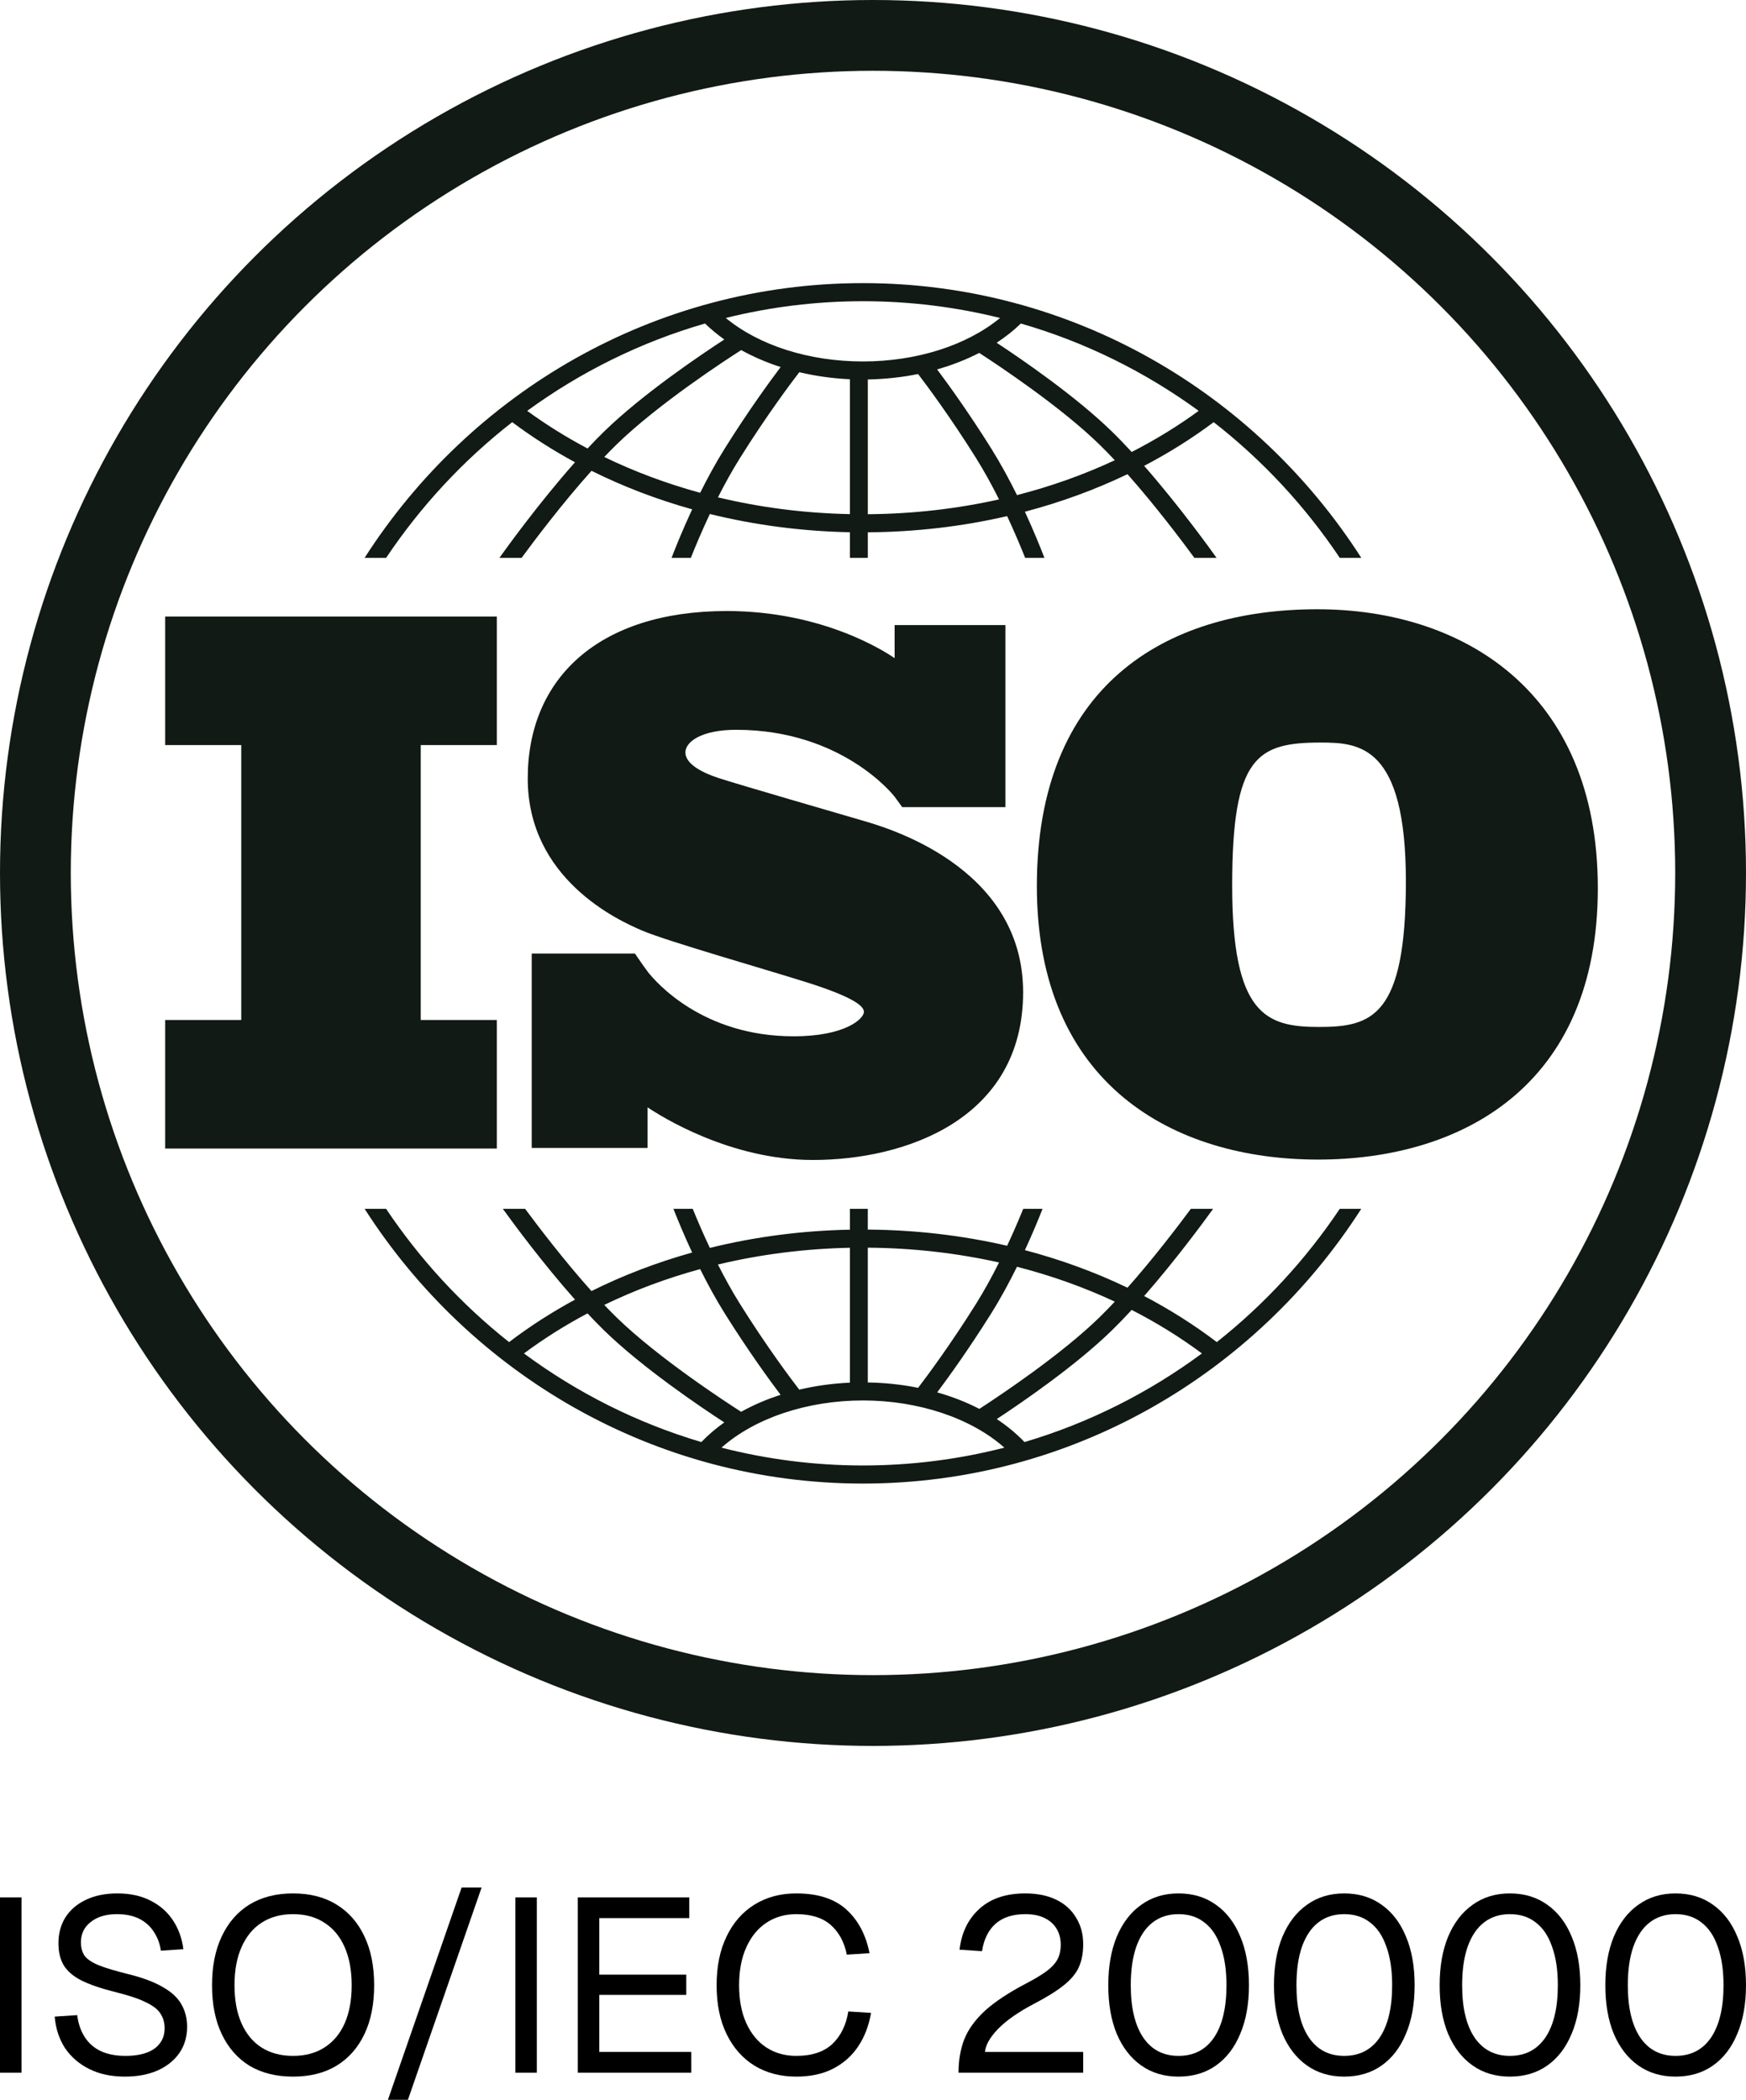
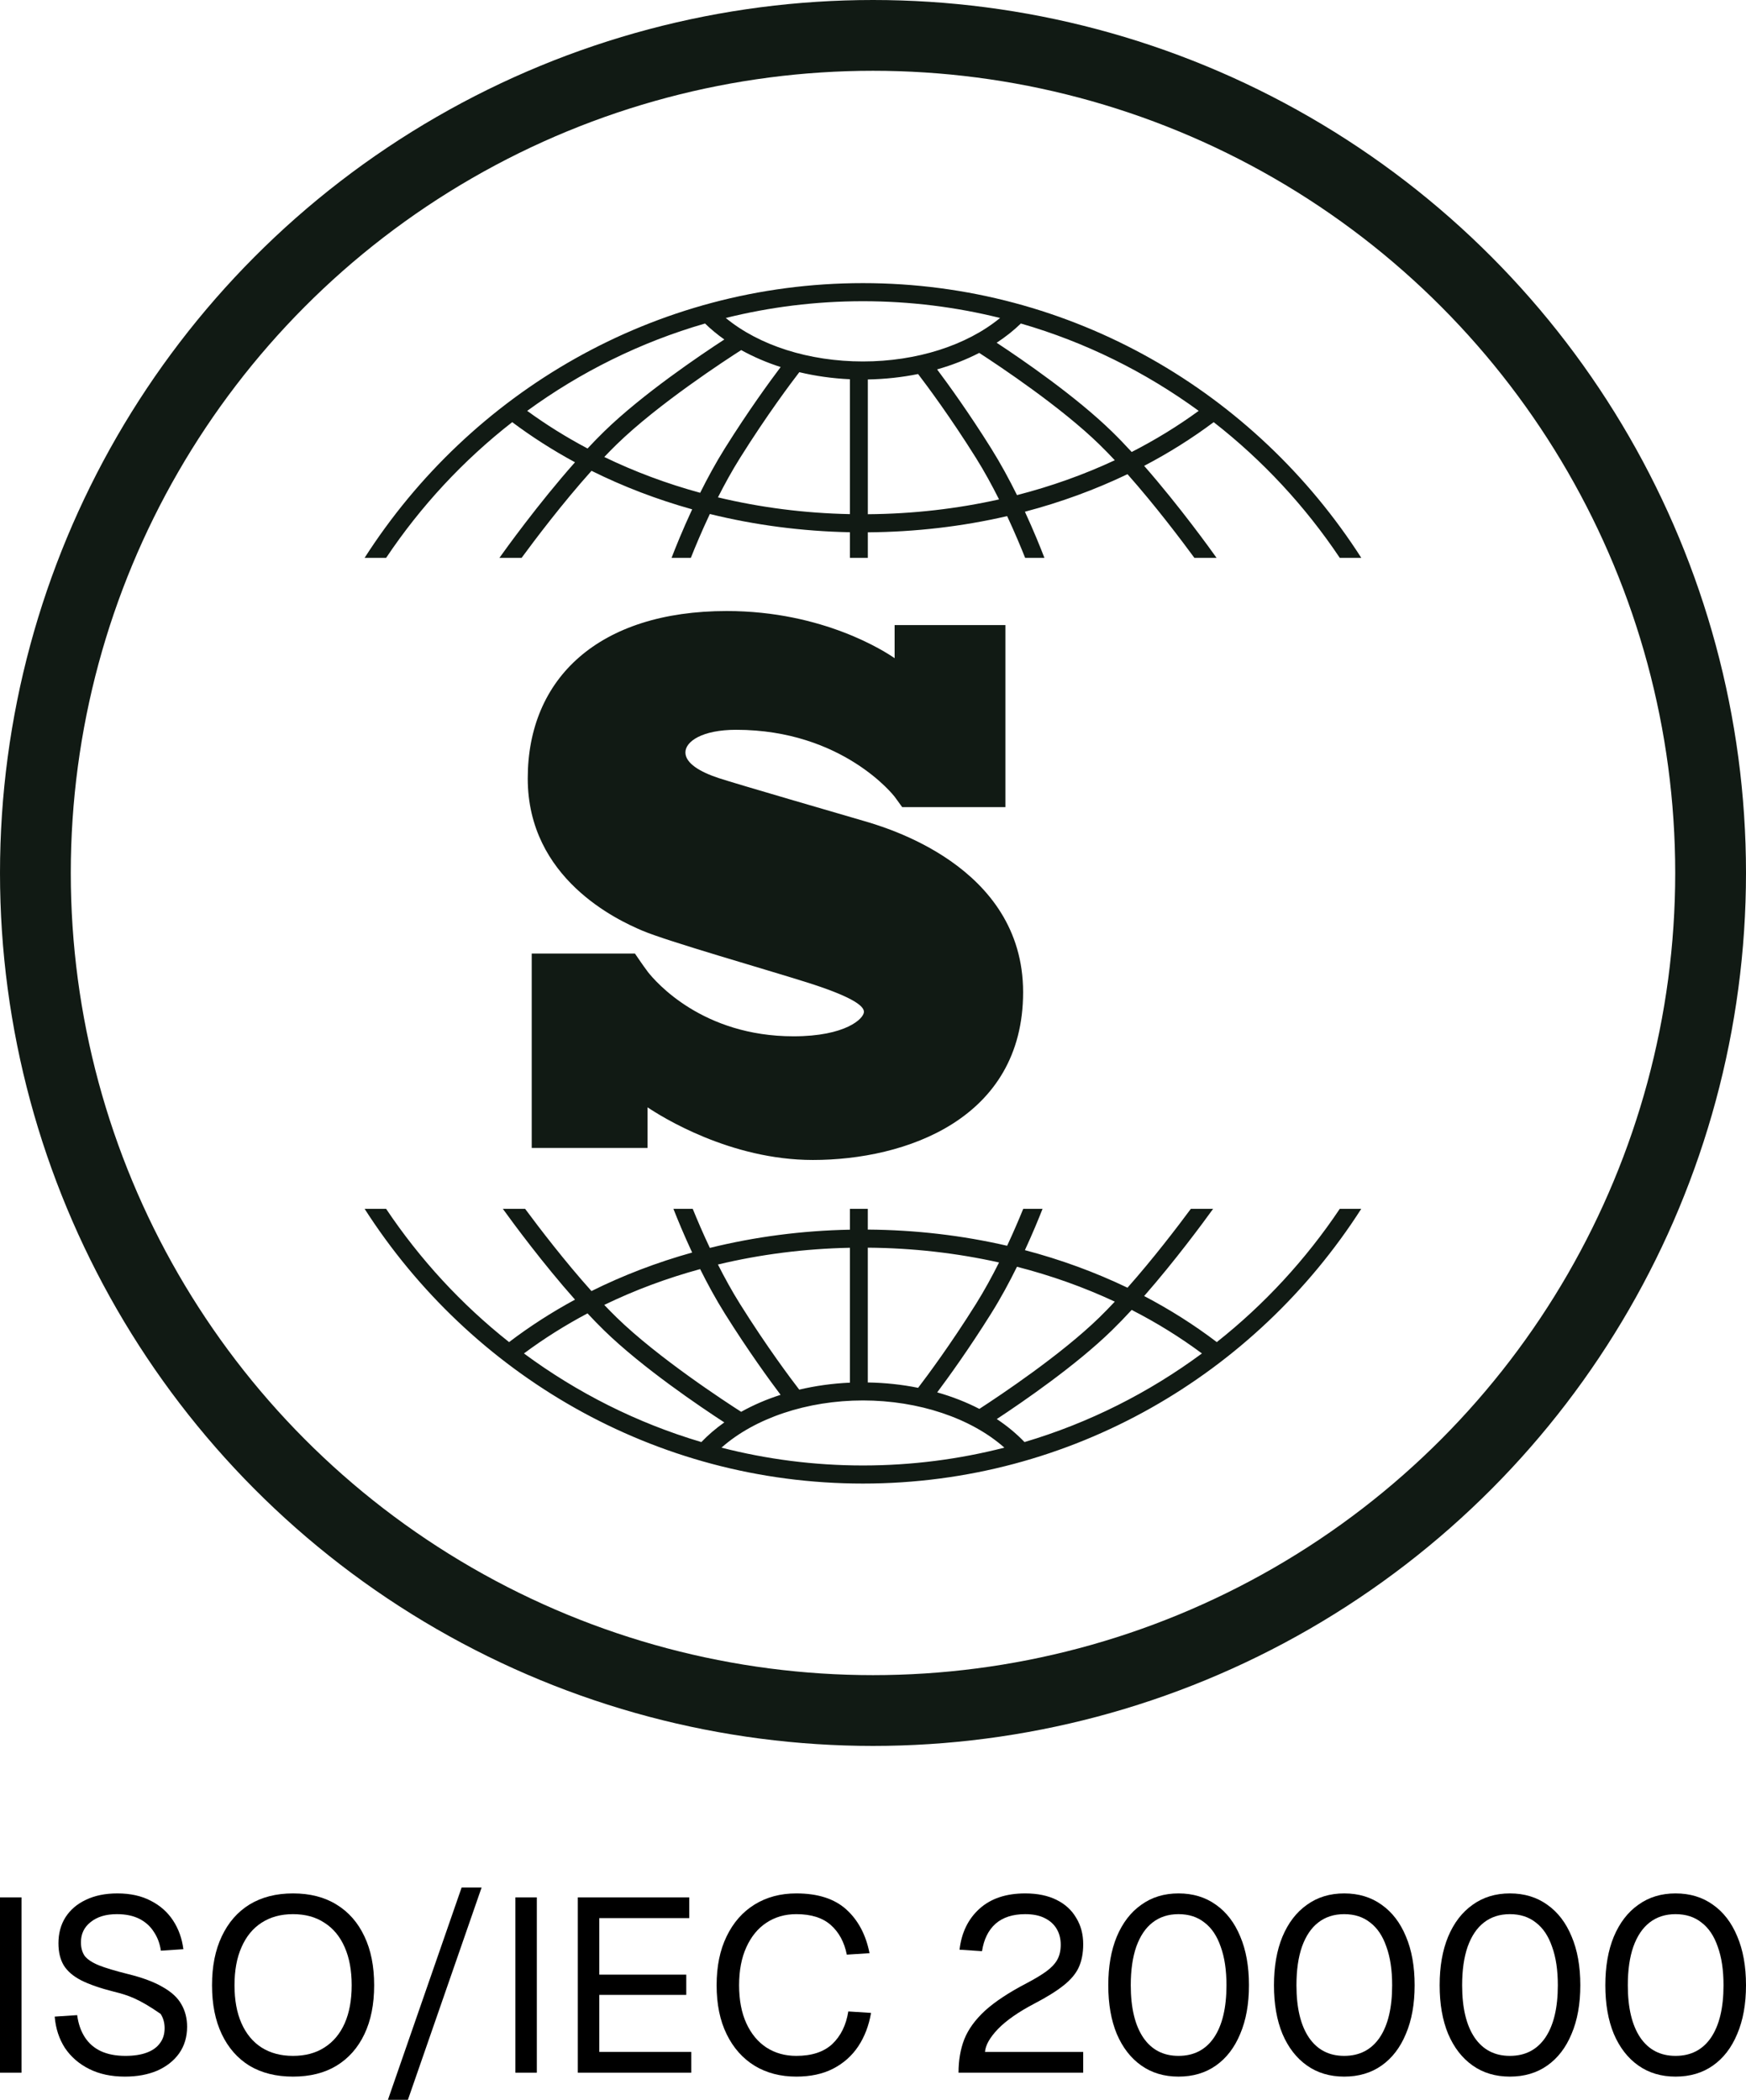
<svg xmlns="http://www.w3.org/2000/svg" width="74" height="89" viewBox="0 0 74 89" fill="none">
  <circle cx="37" cy="37" r="35.5" stroke="#111A14" stroke-width="3" />
  <g clip-path="url(#clip0_6967_22977)">
-     <path d="M21.057 31.579V26.131H7V31.579H10.225V43.232H7V48.68H21.057V43.232H17.832V31.579H21.057Z" fill="#111A14" />
    <path d="M36.569 34.783C35.7 34.527 31.23 33.233 30.455 32.977C29.681 32.722 29.049 32.354 29.049 31.891C29.049 31.427 29.76 30.932 31.198 30.932C35.732 30.932 37.91 33.76 37.91 33.76C37.91 33.76 38.155 34.091 38.237 34.21H42.612V26.493H37.916V27.897C37.557 27.646 34.909 25.898 30.803 25.898C25.384 25.898 22.367 28.743 22.367 32.993C22.367 37.244 26.174 39.002 27.233 39.449C28.291 39.897 32.43 41.079 34.199 41.638C35.969 42.198 36.616 42.597 36.616 42.885C36.616 43.172 35.842 43.923 33.631 43.923C29.778 43.923 27.794 41.625 27.446 41.18V41.177C27.335 41.027 27.206 40.849 27.162 40.782C27.11 40.705 26.992 40.533 26.91 40.415H22.536V48.655H27.446V46.934C28.018 47.319 30.942 49.165 34.452 49.165C38.37 49.165 43.362 47.439 43.362 42.054C43.362 36.669 37.438 35.039 36.569 34.783Z" fill="#111A14" />
-     <path d="M55.833 25.823C49.302 25.823 43.945 29.126 43.945 37.558C43.945 45.99 49.76 49.148 55.861 49.148C61.962 49.148 67.72 46.019 67.72 37.645C67.72 29.271 61.963 25.823 55.833 25.823ZM55.89 43.527C53.656 43.527 52.223 43.005 52.223 37.529C52.223 32.053 53.283 31.473 55.976 31.473C57.609 31.473 59.585 31.589 59.585 37.355C59.585 43.121 58.124 43.527 55.89 43.527Z" fill="#111A14" />
    <path d="M16.365 23.644C17.834 21.451 19.639 19.507 21.709 17.893C22.546 18.519 23.435 19.087 24.37 19.593C22.803 21.359 21.4 23.317 21.167 23.644H22.107C22.672 22.875 23.839 21.327 25.07 19.955C26.415 20.624 27.845 21.171 29.336 21.588C28.939 22.44 28.639 23.185 28.463 23.644H29.28C29.467 23.172 29.742 22.513 30.085 21.785C31.988 22.255 33.983 22.518 36.022 22.559V23.644H36.781V22.562C38.806 22.547 40.789 22.314 42.685 21.875C43.008 22.567 43.268 23.192 43.448 23.644H44.265C44.096 23.204 43.812 22.499 43.438 21.689C44.957 21.289 46.414 20.756 47.786 20.098C48.969 21.433 50.076 22.902 50.621 23.644H51.561C51.336 23.327 50.004 21.47 48.492 19.745C49.532 19.201 50.518 18.582 51.439 17.893C53.509 19.507 55.315 21.451 56.783 23.644H57.695C53.21 16.642 45.418 12 36.574 12C27.73 12 19.938 16.642 15.453 23.644H16.365ZM29.675 20.887C28.256 20.499 26.894 19.991 25.611 19.369C25.785 19.186 25.959 19.008 26.132 18.84C27.889 17.125 30.78 15.243 31.414 14.838C31.928 15.123 32.489 15.365 33.086 15.557C32.622 16.172 31.712 17.42 30.721 19.003C30.335 19.619 29.984 20.267 29.675 20.887ZM36.022 21.791C34.102 21.753 32.224 21.511 30.429 21.08C30.71 20.525 31.023 19.954 31.362 19.414C32.504 17.59 33.534 16.22 33.877 15.775C34.562 15.938 35.282 16.041 36.022 16.074V21.791ZM36.781 21.795V16.083C37.511 16.07 38.227 15.992 38.911 15.853C39.303 16.366 40.285 17.686 41.367 19.414C41.722 19.982 42.051 20.585 42.342 21.167C40.554 21.567 38.687 21.781 36.781 21.795ZM43.103 20.985C42.782 20.336 42.413 19.652 42.007 19.003C41.067 17.502 40.2 16.301 39.717 15.657C40.352 15.476 40.951 15.242 41.502 14.958C42.391 15.535 44.975 17.258 46.596 18.84C46.812 19.05 47.03 19.274 47.248 19.507C45.937 20.119 44.548 20.614 43.103 20.985ZM50.804 17.414C49.915 18.063 48.964 18.645 47.964 19.157C47.684 18.853 47.402 18.56 47.123 18.288C45.606 16.808 43.348 15.256 42.241 14.527C42.617 14.281 42.961 14.008 43.267 13.712C46.006 14.503 48.549 15.769 50.804 17.414ZM36.574 12.767C38.577 12.767 40.523 13.014 42.386 13.477C40.972 14.639 38.853 15.32 36.574 15.32C34.285 15.32 32.172 14.641 30.76 13.477C32.624 13.014 34.571 12.767 36.574 12.767ZM29.881 13.712C30.13 13.954 30.403 14.18 30.699 14.389C29.697 15.041 27.227 16.706 25.605 18.288C25.372 18.515 25.136 18.758 24.902 19.009C24.005 18.534 23.149 18.002 22.344 17.414C24.599 15.769 27.142 14.503 29.881 13.712Z" fill="#111A14" />
    <path d="M56.783 51.236C55.346 53.382 53.586 55.29 51.571 56.884C50.611 56.154 49.581 55.502 48.492 54.932C49.804 53.434 50.98 51.839 51.415 51.236H50.471C49.889 52.022 48.87 53.355 47.786 54.579C46.414 53.92 44.957 53.387 43.438 52.987C43.76 52.292 44.013 51.675 44.186 51.236H43.367C43.193 51.664 42.962 52.208 42.685 52.801C40.789 52.363 38.807 52.13 36.78 52.115V51.236H36.022V52.119C33.98 52.159 31.987 52.422 30.085 52.892C29.788 52.263 29.543 51.686 29.36 51.236H28.541C28.722 51.696 28.992 52.351 29.335 53.088C27.843 53.505 26.413 54.051 25.068 54.721C23.937 53.46 22.861 52.052 22.256 51.236H21.312C21.761 51.859 23.003 53.544 24.37 55.084C23.386 55.617 22.451 56.218 21.576 56.884C19.561 55.29 17.801 53.382 16.364 51.235H15.453C19.938 58.237 27.73 62.88 36.574 62.88C45.418 62.88 53.209 58.237 57.694 51.235L56.783 51.236ZM43.102 53.691C44.549 54.062 45.938 54.557 47.248 55.169C47.03 55.402 46.811 55.627 46.596 55.837C44.979 57.414 42.404 59.133 41.508 59.715C40.957 59.43 40.357 59.195 39.721 59.015C40.204 58.369 41.069 57.171 42.006 55.674C42.413 55.025 42.782 54.341 43.102 53.691ZM36.78 52.882C38.688 52.896 40.555 53.11 42.342 53.509C42.05 54.092 41.722 54.695 41.366 55.264C40.286 56.989 39.305 58.307 38.912 58.822C38.23 58.684 37.515 58.607 36.78 58.595L36.78 52.882ZM36.022 52.886V58.603C35.278 58.636 34.558 58.738 33.874 58.899C33.528 58.45 32.501 57.085 31.361 55.264C31.022 54.723 30.709 54.151 30.428 53.596C32.222 53.166 34.1 52.925 36.022 52.886ZM29.674 53.79C29.983 54.41 30.334 55.058 30.72 55.674C31.711 57.256 32.62 58.504 33.084 59.119C32.486 59.31 31.926 59.552 31.412 59.839C30.776 59.432 27.888 57.551 26.131 55.837C25.959 55.669 25.784 55.491 25.61 55.308C26.893 54.686 28.254 54.178 29.674 53.79ZM22.206 57.365C23.051 56.736 23.952 56.17 24.9 55.667C25.135 55.919 25.371 56.161 25.605 56.39C27.226 57.971 29.695 59.636 30.698 60.288C30.34 60.541 30.015 60.819 29.725 61.121C26.99 60.311 24.453 59.027 22.206 57.365ZM36.574 62.113C34.506 62.113 32.497 61.85 30.578 61.358C31.98 60.112 34.204 59.357 36.574 59.357C38.94 59.357 41.167 60.113 42.568 61.358C40.649 61.85 38.641 62.113 36.574 62.113ZM43.421 61.121C43.078 60.763 42.684 60.436 42.246 60.146C43.354 59.416 45.608 57.867 47.122 56.389C47.401 56.117 47.684 55.824 47.963 55.52C49.015 56.058 50.012 56.674 50.941 57.365C48.694 59.027 46.157 60.311 43.421 61.121Z" fill="#111A14" />
  </g>
  <path d="M0 87.849V80.419H0.911V87.849H0Z" fill="black" />
-   <path d="M5.293 88.016C4.715 88.016 4.21 87.908 3.779 87.692C3.348 87.476 3.006 87.179 2.752 86.802C2.505 86.419 2.36 85.976 2.318 85.473L3.271 85.41C3.32 85.78 3.43 86.094 3.599 86.352C3.769 86.611 3.994 86.806 4.277 86.938C4.566 87.071 4.912 87.137 5.315 87.137C5.668 87.137 5.968 87.092 6.215 87.001C6.462 86.91 6.649 86.778 6.776 86.603C6.91 86.429 6.977 86.216 6.977 85.965C6.977 85.735 6.921 85.533 6.808 85.358C6.702 85.177 6.494 85.013 6.183 84.866C5.879 84.713 5.428 84.563 4.827 84.416C4.249 84.27 3.786 84.109 3.44 83.935C3.101 83.76 2.854 83.548 2.699 83.296C2.551 83.045 2.477 82.735 2.477 82.365C2.477 81.947 2.575 81.58 2.773 81.266C2.978 80.945 3.267 80.698 3.641 80.523C4.016 80.342 4.46 80.251 4.976 80.251C5.526 80.251 5.999 80.356 6.395 80.565C6.79 80.767 7.104 81.046 7.337 81.402C7.57 81.758 7.715 82.163 7.771 82.616L6.818 82.679C6.776 82.379 6.677 82.114 6.522 81.884C6.374 81.647 6.169 81.462 5.908 81.329C5.646 81.197 5.329 81.13 4.955 81.13C4.489 81.13 4.118 81.242 3.843 81.465C3.567 81.681 3.43 81.967 3.43 82.323C3.43 82.553 3.483 82.745 3.588 82.899C3.701 83.045 3.899 83.178 4.182 83.296C4.464 83.408 4.87 83.53 5.399 83.663C6.028 83.816 6.525 84.001 6.893 84.217C7.267 84.427 7.531 84.671 7.687 84.95C7.849 85.229 7.93 85.546 7.93 85.902C7.93 86.335 7.817 86.712 7.591 87.033C7.366 87.347 7.055 87.591 6.66 87.765C6.264 87.933 5.809 88.016 5.293 88.016Z" fill="black" />
+   <path d="M5.293 88.016C4.715 88.016 4.21 87.908 3.779 87.692C3.348 87.476 3.006 87.179 2.752 86.802C2.505 86.419 2.36 85.976 2.318 85.473L3.271 85.41C3.32 85.78 3.43 86.094 3.599 86.352C3.769 86.611 3.994 86.806 4.277 86.938C4.566 87.071 4.912 87.137 5.315 87.137C5.668 87.137 5.968 87.092 6.215 87.001C6.462 86.91 6.649 86.778 6.776 86.603C6.91 86.429 6.977 86.216 6.977 85.965C6.977 85.735 6.921 85.533 6.808 85.358C5.879 84.713 5.428 84.563 4.827 84.416C4.249 84.27 3.786 84.109 3.44 83.935C3.101 83.76 2.854 83.548 2.699 83.296C2.551 83.045 2.477 82.735 2.477 82.365C2.477 81.947 2.575 81.58 2.773 81.266C2.978 80.945 3.267 80.698 3.641 80.523C4.016 80.342 4.46 80.251 4.976 80.251C5.526 80.251 5.999 80.356 6.395 80.565C6.79 80.767 7.104 81.046 7.337 81.402C7.57 81.758 7.715 82.163 7.771 82.616L6.818 82.679C6.776 82.379 6.677 82.114 6.522 81.884C6.374 81.647 6.169 81.462 5.908 81.329C5.646 81.197 5.329 81.13 4.955 81.13C4.489 81.13 4.118 81.242 3.843 81.465C3.567 81.681 3.43 81.967 3.43 82.323C3.43 82.553 3.483 82.745 3.588 82.899C3.701 83.045 3.899 83.178 4.182 83.296C4.464 83.408 4.87 83.53 5.399 83.663C6.028 83.816 6.525 84.001 6.893 84.217C7.267 84.427 7.531 84.671 7.687 84.95C7.849 85.229 7.93 85.546 7.93 85.902C7.93 86.335 7.817 86.712 7.591 87.033C7.366 87.347 7.055 87.591 6.66 87.765C6.264 87.933 5.809 88.016 5.293 88.016Z" fill="black" />
  <path d="M12.417 88.016C11.704 88.016 11.089 87.863 10.574 87.556C10.066 87.242 9.674 86.795 9.399 86.216C9.123 85.637 8.986 84.947 8.986 84.144C8.986 83.342 9.123 82.651 9.399 82.072C9.674 81.486 10.066 81.036 10.574 80.722C11.089 80.408 11.704 80.251 12.417 80.251C13.137 80.251 13.751 80.408 14.259 80.722C14.775 81.036 15.17 81.486 15.445 82.072C15.721 82.651 15.858 83.342 15.858 84.144C15.858 84.947 15.721 85.637 15.445 86.216C15.17 86.795 14.775 87.242 14.259 87.556C13.751 87.863 13.137 88.016 12.417 88.016ZM12.417 87.137C12.939 87.137 13.384 87.019 13.751 86.781C14.125 86.544 14.411 86.202 14.609 85.756C14.806 85.309 14.905 84.772 14.905 84.144C14.905 83.516 14.806 82.979 14.609 82.533C14.411 82.079 14.125 81.734 13.751 81.496C13.384 81.252 12.939 81.13 12.417 81.13C11.901 81.13 11.457 81.252 11.082 81.496C10.715 81.734 10.433 82.079 10.235 82.533C10.037 82.979 9.939 83.516 9.939 84.144C9.939 84.772 10.037 85.309 10.235 85.756C10.433 86.202 10.715 86.544 11.082 86.781C11.457 87.019 11.901 87.137 12.417 87.137Z" fill="black" />
  <path d="M16.441 89L19.565 80H20.412L17.288 89H16.441Z" fill="black" />
  <path d="M21.842 87.849V80.419H22.752V87.849H21.842Z" fill="black" />
  <path d="M24.489 87.849V80.419H29.212V81.298H25.4V83.694H29.085V84.552H25.4V86.97H29.297V87.849H24.489Z" fill="black" />
  <path d="M33.75 88.016C33.08 88.016 32.49 87.863 31.982 87.556C31.474 87.242 31.078 86.795 30.796 86.216C30.513 85.637 30.372 84.947 30.372 84.144C30.372 83.342 30.513 82.651 30.796 82.072C31.078 81.486 31.474 81.036 31.982 80.722C32.49 80.408 33.08 80.251 33.75 80.251C34.661 80.251 35.367 80.478 35.868 80.931C36.37 81.385 36.698 82.002 36.853 82.784L35.89 82.847C35.784 82.316 35.558 81.898 35.212 81.591C34.866 81.284 34.379 81.13 33.75 81.13C33.27 81.13 32.847 81.252 32.48 81.496C32.12 81.734 31.837 82.079 31.632 82.533C31.428 82.979 31.325 83.516 31.325 84.144C31.325 84.772 31.428 85.309 31.632 85.756C31.837 86.202 32.12 86.544 32.48 86.781C32.847 87.019 33.27 87.137 33.75 87.137C34.407 87.137 34.915 86.97 35.275 86.635C35.635 86.293 35.861 85.833 35.953 85.254L36.917 85.316C36.825 85.853 36.645 86.324 36.377 86.729C36.108 87.134 35.752 87.451 35.307 87.681C34.869 87.905 34.35 88.016 33.75 88.016Z" fill="black" />
  <path d="M40.625 87.849C40.625 87.326 40.706 86.855 40.868 86.436C41.038 86.01 41.331 85.606 41.747 85.222C42.171 84.838 42.757 84.451 43.505 84.061C43.851 83.879 44.13 83.712 44.342 83.558C44.553 83.405 44.709 83.241 44.808 83.066C44.906 82.892 44.956 82.679 44.956 82.428C44.956 82.17 44.899 81.947 44.786 81.758C44.673 81.563 44.504 81.409 44.278 81.298C44.059 81.186 43.784 81.13 43.452 81.13C42.923 81.13 42.502 81.266 42.192 81.538C41.888 81.811 41.698 82.198 41.62 82.7L40.667 82.637C40.752 81.912 41.034 81.333 41.514 80.9C41.994 80.467 42.64 80.251 43.452 80.251C43.967 80.251 44.409 80.342 44.776 80.523C45.143 80.705 45.422 80.959 45.612 81.287C45.81 81.608 45.909 81.981 45.909 82.407C45.909 82.784 45.845 83.112 45.718 83.391C45.591 83.663 45.376 83.917 45.072 84.155C44.776 84.392 44.366 84.647 43.844 84.919C43.166 85.274 42.651 85.634 42.298 85.996C41.952 86.359 41.768 86.684 41.747 86.97H45.909V87.849H40.625Z" fill="black" />
  <path d="M49.948 88.016C49.34 88.016 48.815 87.859 48.37 87.545C47.925 87.231 47.579 86.785 47.332 86.206C47.092 85.627 46.972 84.939 46.972 84.144C46.972 83.349 47.092 82.662 47.332 82.083C47.579 81.496 47.925 81.046 48.37 80.733C48.815 80.412 49.34 80.251 49.948 80.251C50.562 80.251 51.091 80.412 51.536 80.733C51.981 81.046 52.323 81.493 52.563 82.072C52.81 82.651 52.934 83.342 52.934 84.144C52.934 84.939 52.81 85.627 52.563 86.206C52.323 86.785 51.981 87.231 51.536 87.545C51.091 87.859 50.562 88.016 49.948 88.016ZM49.948 87.137C50.597 87.137 51.098 86.879 51.451 86.363C51.804 85.84 51.981 85.1 51.981 84.144C51.981 83.502 51.9 82.958 51.737 82.512C51.582 82.058 51.353 81.716 51.049 81.486C50.752 81.249 50.385 81.13 49.948 81.13C49.517 81.13 49.15 81.249 48.846 81.486C48.55 81.716 48.32 82.058 48.158 82.512C48.003 82.958 47.925 83.502 47.925 84.144C47.925 85.1 48.102 85.84 48.455 86.363C48.807 86.879 49.305 87.137 49.948 87.137Z" fill="black" />
  <path d="M56.97 88.016C56.362 88.016 55.837 87.859 55.392 87.545C54.947 87.231 54.601 86.785 54.354 86.206C54.114 85.627 53.994 84.939 53.994 84.144C53.994 83.349 54.114 82.662 54.354 82.083C54.601 81.496 54.947 81.046 55.392 80.733C55.837 80.412 56.362 80.251 56.97 80.251C57.584 80.251 58.113 80.412 58.558 80.733C59.003 81.046 59.345 81.493 59.585 82.072C59.832 82.651 59.956 83.342 59.956 84.144C59.956 84.939 59.832 85.627 59.585 86.206C59.345 86.785 59.003 87.231 58.558 87.545C58.113 87.859 57.584 88.016 56.97 88.016ZM56.97 87.137C57.619 87.137 58.12 86.879 58.473 86.363C58.826 85.84 59.003 85.1 59.003 84.144C59.003 83.502 58.922 82.958 58.759 82.512C58.604 82.058 58.375 81.716 58.071 81.486C57.775 81.249 57.407 81.13 56.97 81.13C56.539 81.13 56.172 81.249 55.868 81.486C55.572 81.716 55.342 82.058 55.18 82.512C55.025 82.958 54.947 83.502 54.947 84.144C54.947 85.1 55.123 85.84 55.477 86.363C55.83 86.879 56.327 87.137 56.97 87.137Z" fill="black" />
  <path d="M63.992 88.016C63.385 88.016 62.858 87.859 62.414 87.545C61.969 87.231 61.623 86.785 61.376 86.206C61.136 85.627 61.016 84.939 61.016 84.144C61.016 83.349 61.136 82.662 61.376 82.083C61.623 81.496 61.969 81.046 62.414 80.733C62.858 80.412 63.385 80.251 63.992 80.251C64.606 80.251 65.135 80.412 65.58 80.733C66.025 81.046 66.367 81.493 66.607 82.072C66.854 82.651 66.978 83.342 66.978 84.144C66.978 84.939 66.854 85.627 66.607 86.206C66.367 86.785 66.025 87.231 65.58 87.545C65.135 87.859 64.606 88.016 63.992 88.016ZM63.992 87.137C64.641 87.137 65.142 86.879 65.495 86.363C65.848 85.84 66.025 85.1 66.025 84.144C66.025 83.502 65.944 82.958 65.781 82.512C65.626 82.058 65.397 81.716 65.093 81.486C64.796 81.249 64.429 81.13 63.992 81.13C63.561 81.13 63.194 81.249 62.89 81.486C62.594 81.716 62.364 82.058 62.202 82.512C62.047 82.958 61.969 83.502 61.969 84.144C61.969 85.1 62.145 85.84 62.498 86.363C62.852 86.879 63.349 87.137 63.992 87.137Z" fill="black" />
  <path d="M71.014 88.016C70.406 88.016 69.88 87.859 69.436 87.545C68.991 87.231 68.645 86.785 68.398 86.206C68.158 85.627 68.038 84.939 68.038 84.144C68.038 83.349 68.158 82.662 68.398 82.083C68.645 81.496 68.991 81.046 69.436 80.733C69.88 80.412 70.406 80.251 71.014 80.251C71.628 80.251 72.157 80.412 72.602 80.733C73.047 81.046 73.389 81.493 73.629 82.072C73.876 82.651 74 83.342 74 84.144C74 84.939 73.876 85.627 73.629 86.206C73.389 86.785 73.047 87.231 72.602 87.545C72.157 87.859 71.628 88.016 71.014 88.016ZM71.014 87.137C71.663 87.137 72.164 86.879 72.517 86.363C72.87 85.84 73.047 85.1 73.047 84.144C73.047 83.502 72.966 82.958 72.803 82.512C72.648 82.058 72.419 81.716 72.115 81.486C71.819 81.249 71.451 81.13 71.014 81.13C70.583 81.13 70.216 81.249 69.912 81.486C69.616 81.716 69.386 82.058 69.224 82.512C69.069 82.958 68.991 83.502 68.991 84.144C68.991 85.1 69.168 85.84 69.52 86.363C69.874 86.879 70.371 87.137 71.014 87.137Z" fill="black" />
  <defs>
    <clipPath id="clip0_6967_22977">
      <rect width="61" height="51" fill="white" transform="translate(7 12)" />
    </clipPath>
  </defs>
</svg>